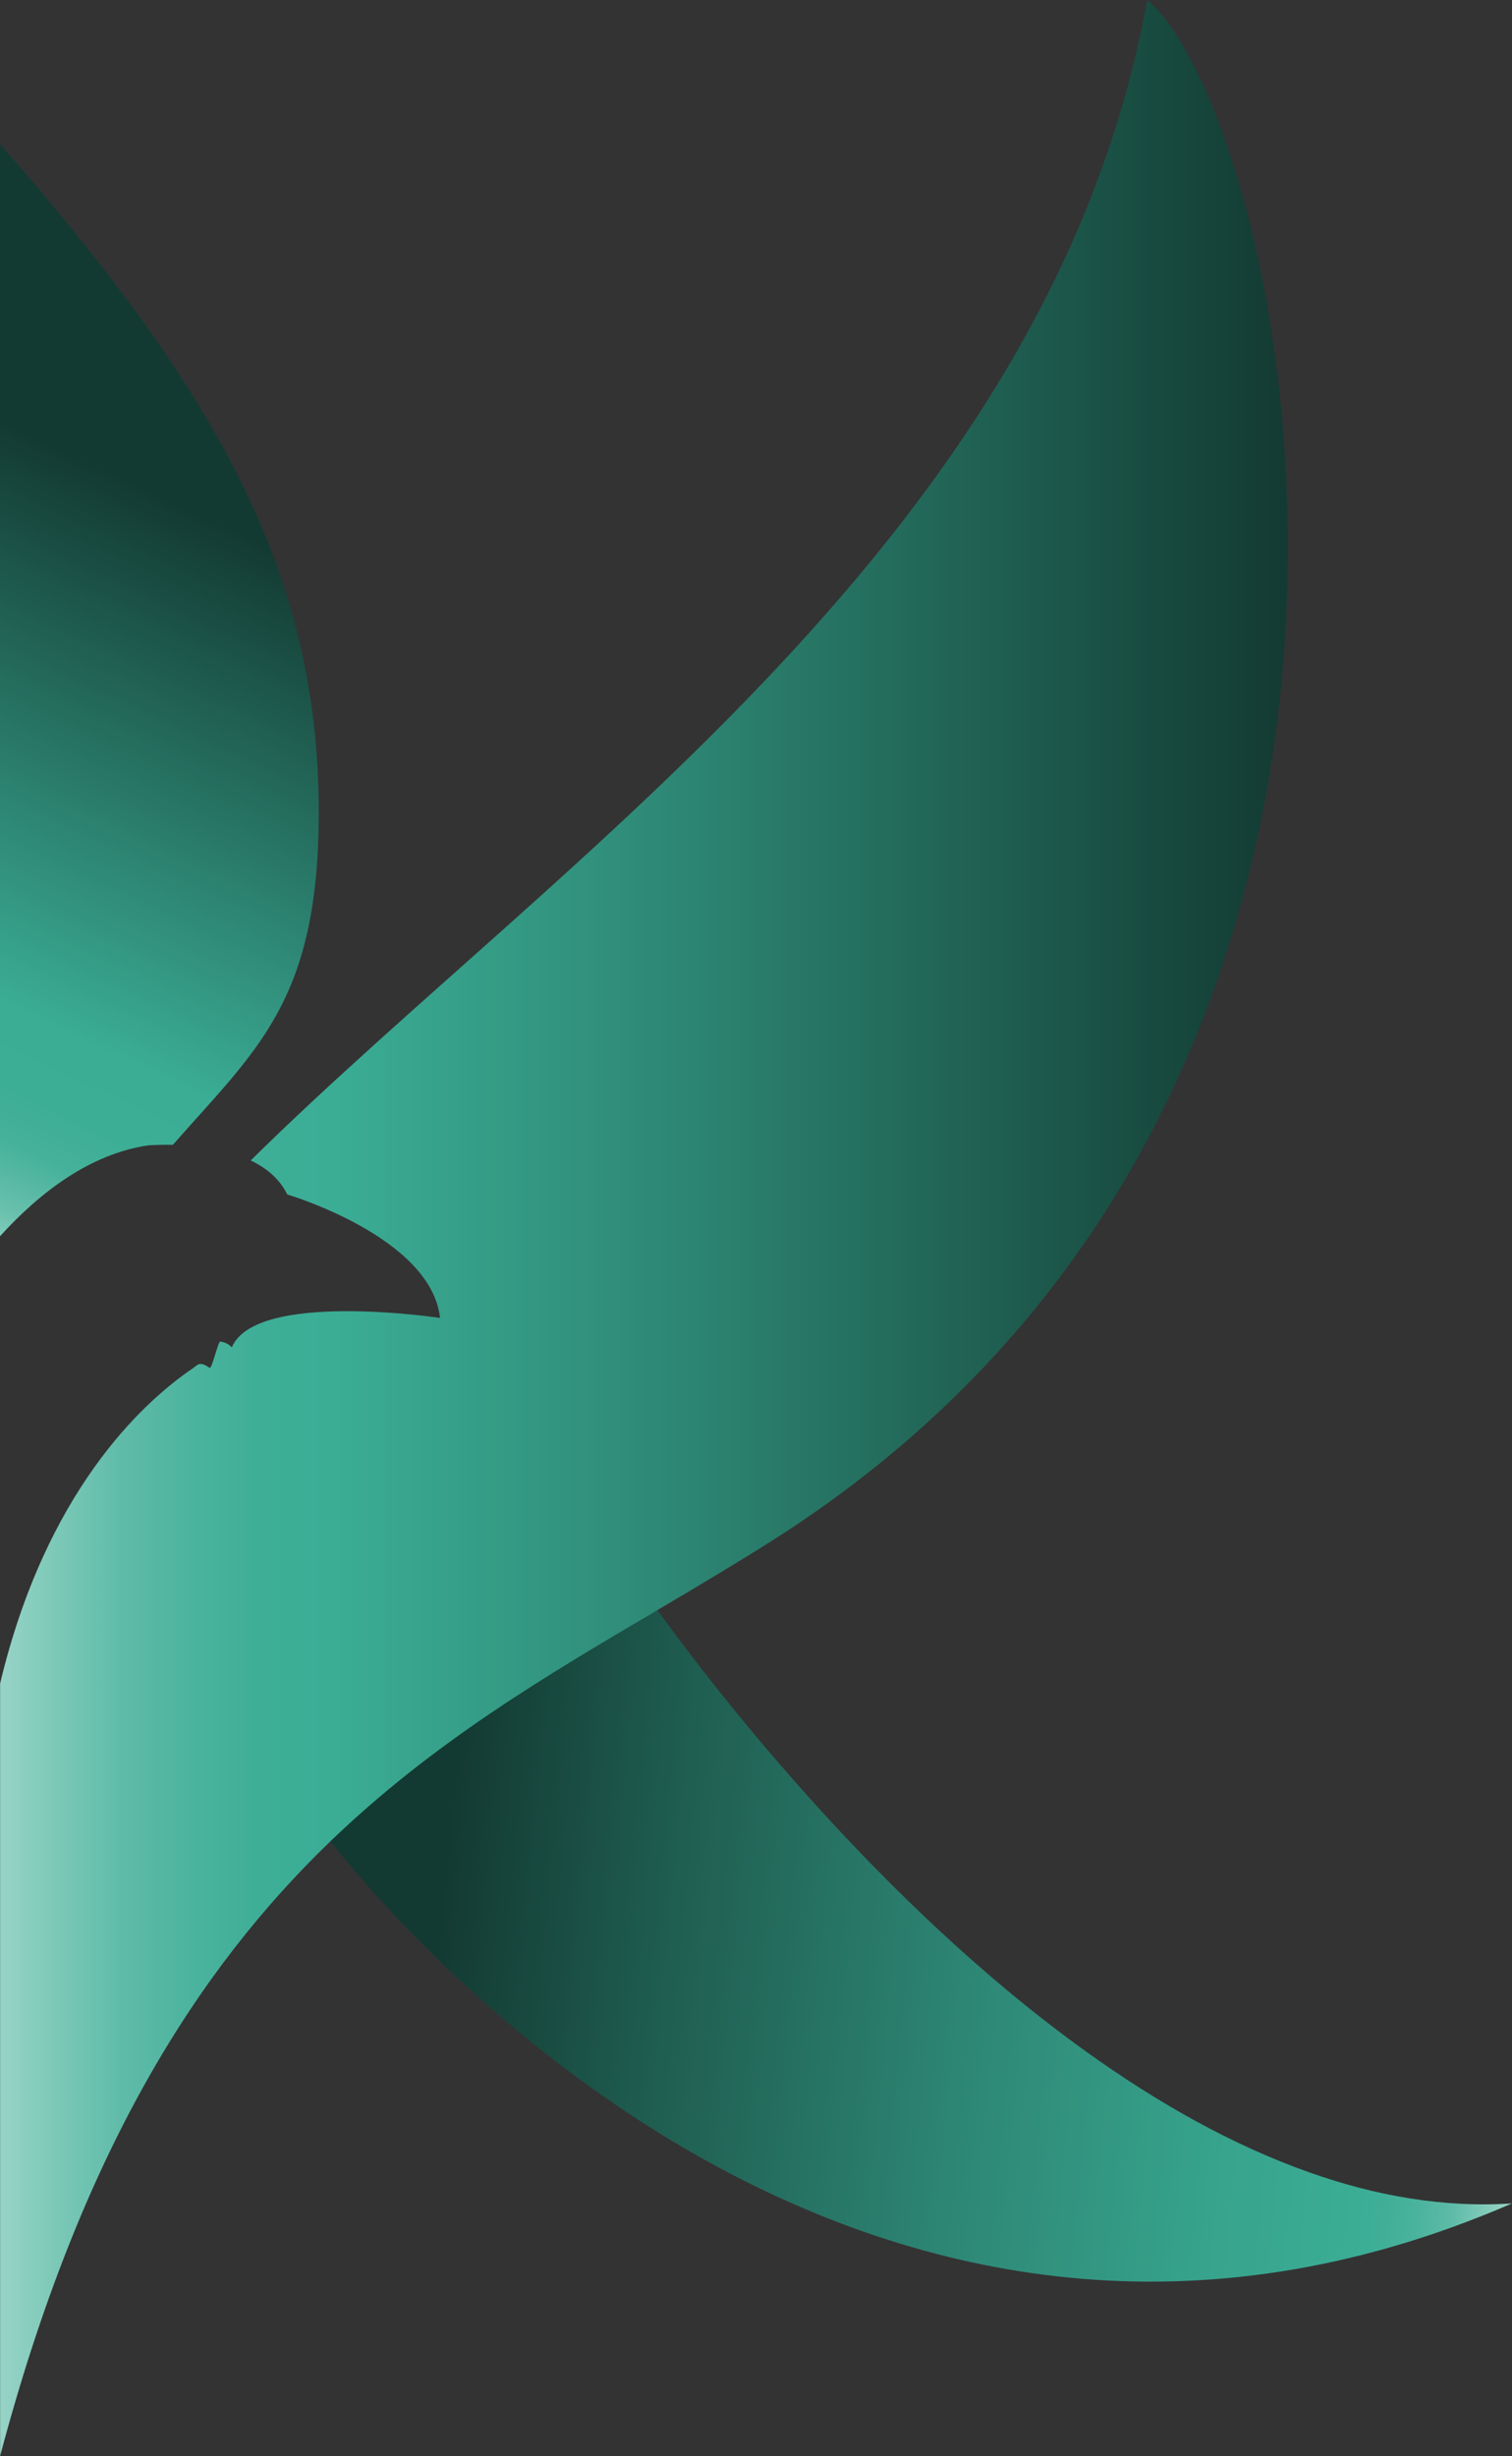
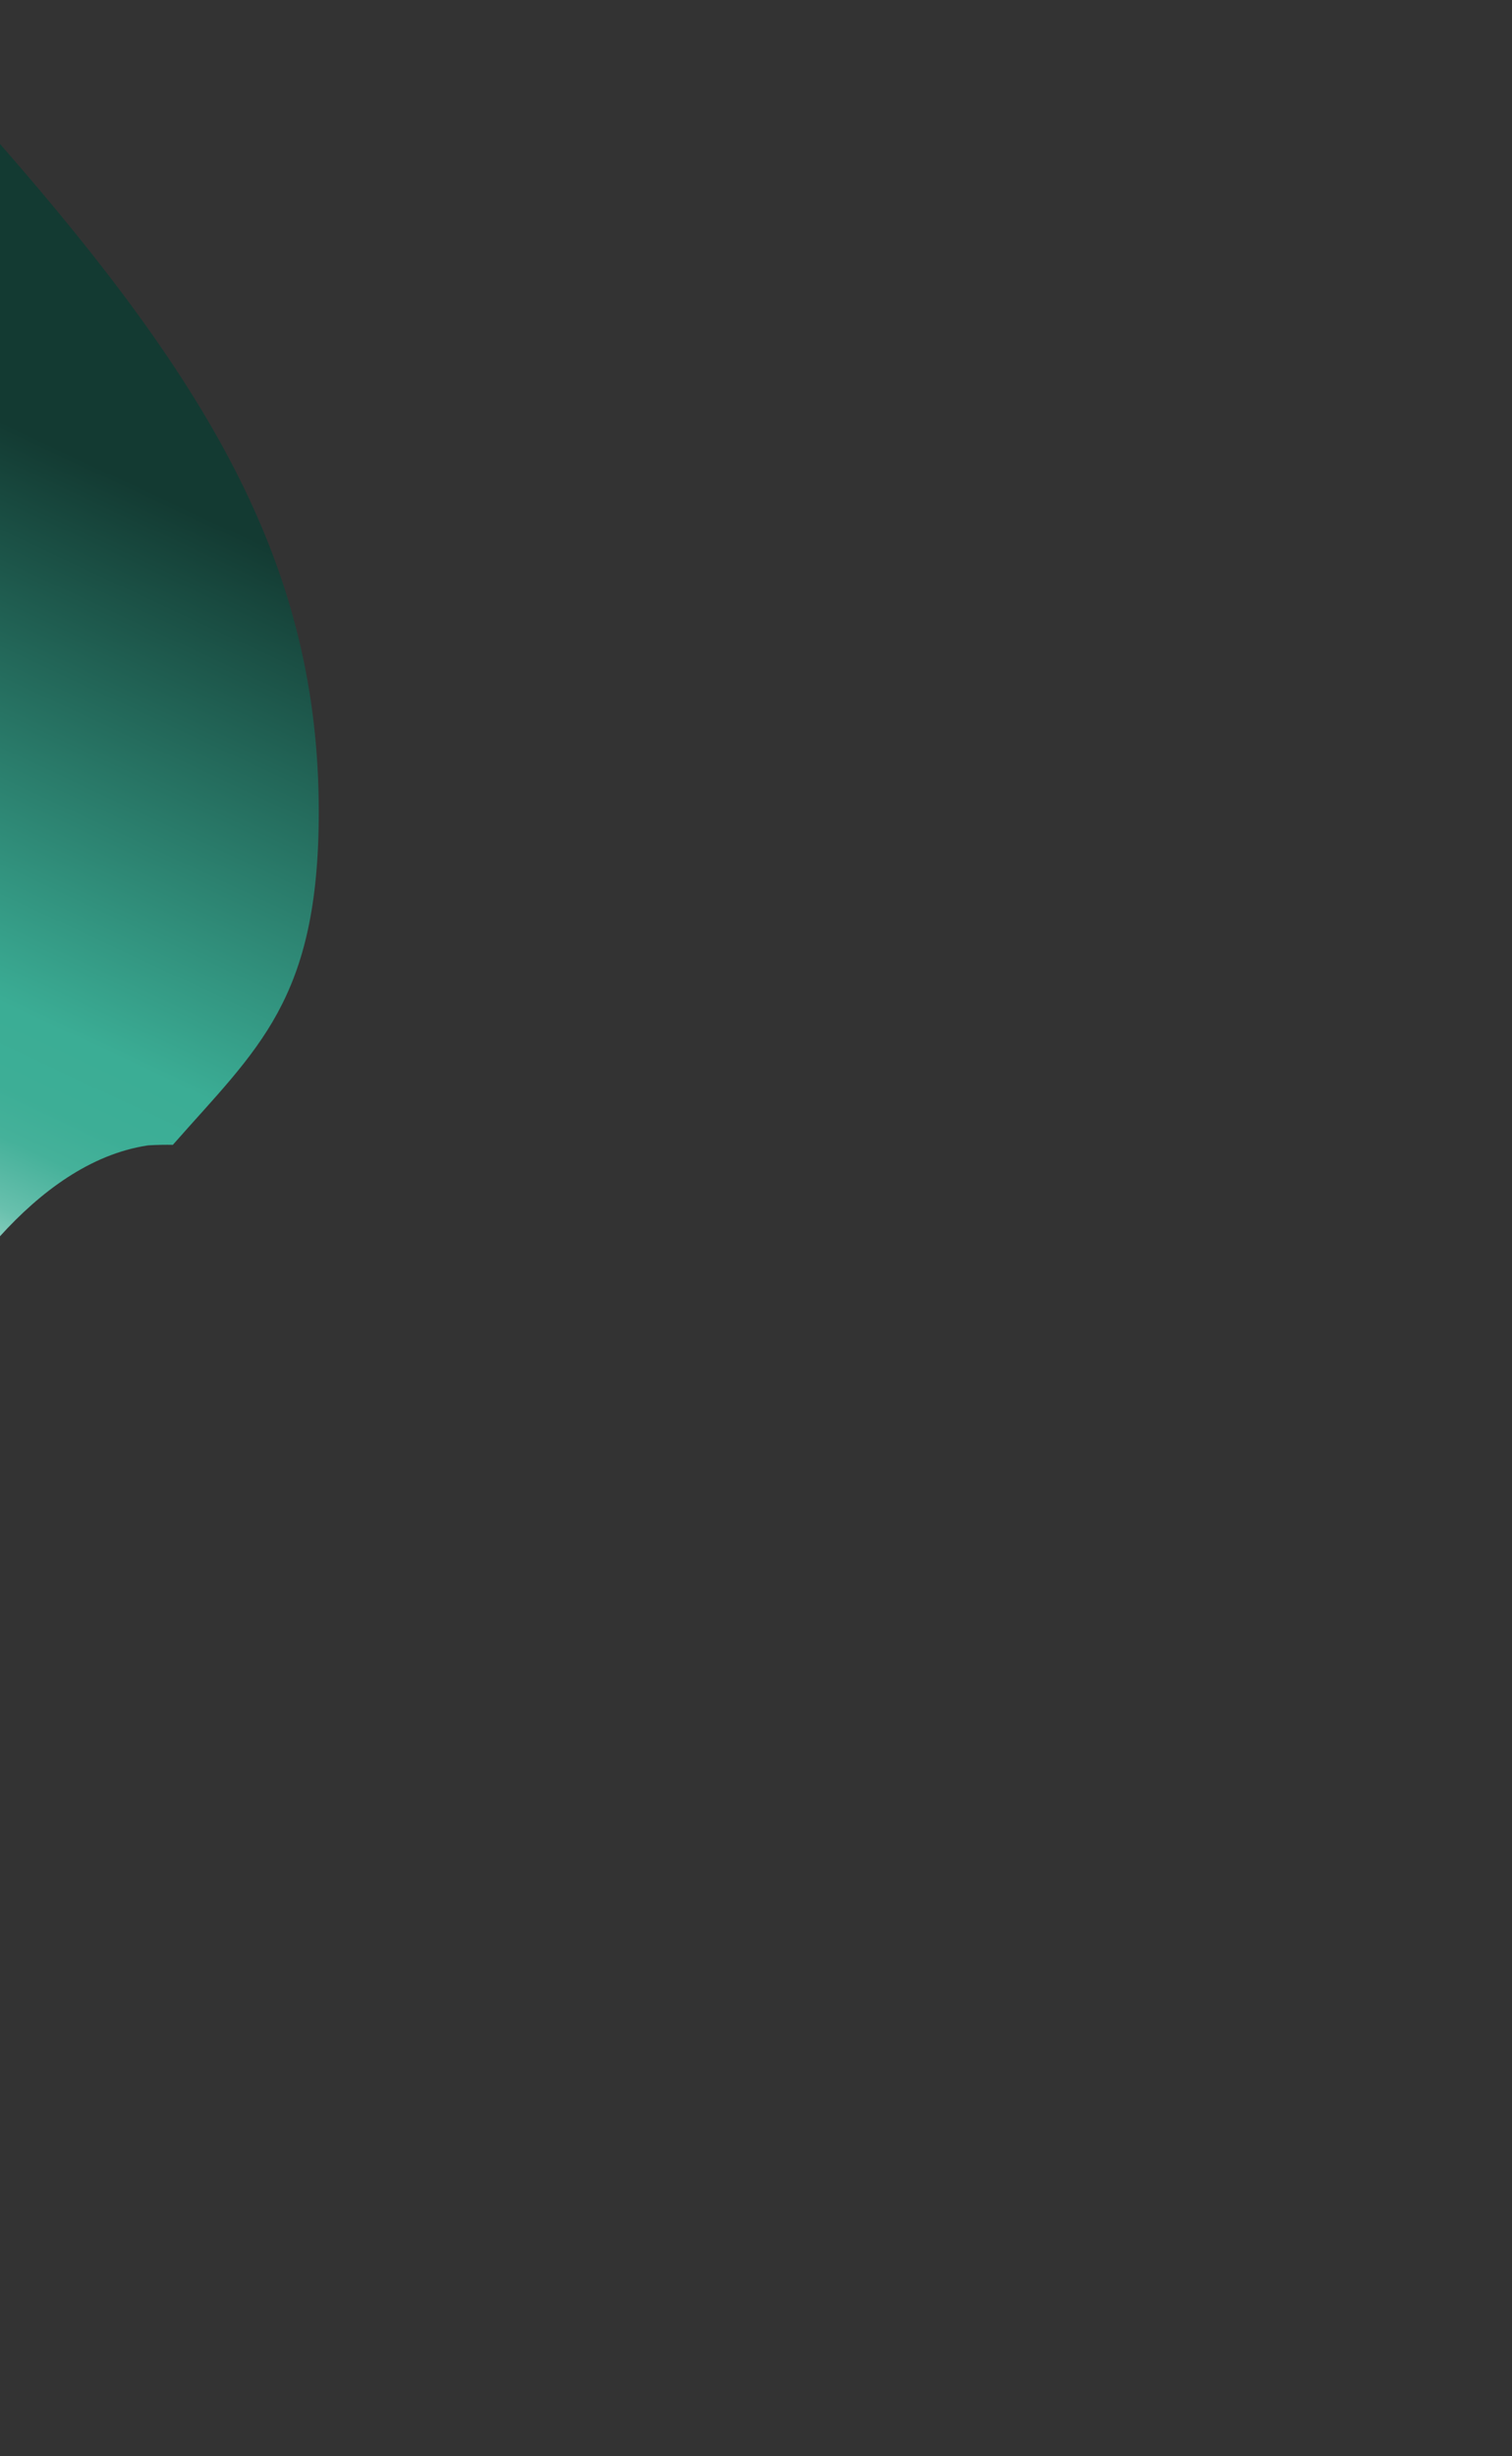
<svg xmlns="http://www.w3.org/2000/svg" id="Calque_2" data-name="Calque 2" viewBox="0 0 154.82 251.44">
  <rect x="0" y="0" width="154.82" height="251.44" fill="#333333" stroke="none" />
  <defs>
    <style>
      .cls-1 {
        fill: url(#Dégradé_sans_nom_9);
      }

      .cls-2 {
        fill: url(#Dégradé_sans_nom_10);
      }

      .cls-3 {
        fill: url(#Dégradé_sans_nom_8);
      }
    </style>
    <linearGradient id="Dégradé_sans_nom_10" data-name="Dégradé sans nom 10" x1="163.44" y1="204.7" x2="39.16" y2="192.74" gradientUnits="userSpaceOnUse">
      <stop offset="0" stop-color="#fff" />
      <stop offset="0" stop-color="#fbfdfc" />
      <stop offset=".03" stop-color="#c8e8e1" />
      <stop offset=".05" stop-color="#9dd6ca" />
      <stop offset=".08" stop-color="#79c7b6" />
      <stop offset=".1" stop-color="#5ebba8" />
      <stop offset=".13" stop-color="#4ab39d" />
      <stop offset=".16" stop-color="#3eae97" />
      <stop offset=".18" stop-color="#3bad95" />
      <stop offset=".3" stop-color="#37a38c" />
      <stop offset=".5" stop-color="#2e8876" />
      <stop offset=".76" stop-color="#1f5e51" />
      <stop offset=".95" stop-color="#133a32" />
    </linearGradient>
    <linearGradient id="Dégradé_sans_nom_8" data-name="Dégradé sans nom 8" x1="-15.33" y1="125.72" x2="140.02" y2="125.72" gradientUnits="userSpaceOnUse">
      <stop offset="0" stop-color="#fff" />
      <stop offset="0" stop-color="#fbfdfc" />
      <stop offset=".05" stop-color="#c8e8e1" />
      <stop offset=".09" stop-color="#9dd6ca" />
      <stop offset=".14" stop-color="#79c7b6" />
      <stop offset=".18" stop-color="#5ebba8" />
      <stop offset=".23" stop-color="#4ab39d" />
      <stop offset=".27" stop-color="#3eae97" />
      <stop offset=".32" stop-color="#3bad95" />
      <stop offset=".5" stop-color="#308f7b" />
      <stop offset=".89" stop-color="#16453b" />
      <stop offset=".95" stop-color="#133a32" />
    </linearGradient>
    <linearGradient id="Dégradé_sans_nom_9" data-name="Dégradé sans nom 9" x1="-17.83" y1="127.77" x2="22.31" y2="41.99" gradientUnits="userSpaceOnUse">
      <stop offset="0" stop-color="#fff" />
      <stop offset="0" stop-color="#f5faf9" />
      <stop offset=".03" stop-color="#c9e8e2" />
      <stop offset=".06" stop-color="#a3d8cd" />
      <stop offset=".09" stop-color="#82cbbb" />
      <stop offset=".12" stop-color="#68c0ad" />
      <stop offset=".16" stop-color="#54b7a2" />
      <stop offset=".19" stop-color="#45b19a" />
      <stop offset=".24" stop-color="#3dae96" />
      <stop offset=".32" stop-color="#3bad95" />
      <stop offset=".89" stop-color="#133a32" />
    </linearGradient>
  </defs>
  <g id="Calque_3" data-name="Calque 3">
    <g>
-       <path class="cls-2" d="M154.82,225.57c-65.38,28.37-113.03-26.98-121-37.07-.78-.99-1.18-1.54-1.18-1.54,4.78-10.28,23.49-19.8,32.38-25.39,0,0,.8,1.19,2.29,3.26h0c5.94,8.2,22.85,30.13,44.02,45.28,7.19,5.15,14.88,9.52,22.79,12.3,6.78,2.4,13.74,3.62,20.69,3.16Z" />
-       <path class="cls-3" d="M119.35,113.03c-2.29,4.7-4.94,9.31-8.01,13.79-7.85,11.48-18.37,22.06-32.2,30.85-3.9,2.47-7.85,4.81-11.82,7.16h0c-11.39,6.71-22.9,13.48-33.49,23.67-13.53,13.04-25.53,31.66-33.82,62.94v-79.09c4.65-19.51,14.45-28.7,19.76-32.29.47-.32.64-.76,1.69-.03.24.15.87-2.71,1.09-2.69.72.06,1.19.59,1.19.59,2.46-5.85,21.32-3.01,21.32-3.01-.93-8.3-15.65-12.64-15.65-12.64-.78-1.61-2.15-2.72-3.74-3.48C57.12,87.75,107.52,54.76,117.47,0c10.86,9.2,25.15,65.4,1.88,113.03Z" />
      <path class="cls-1" d="M32.64,83.13c0,19.28-6.28,24.21-14.94,34.07-1.53-.03-2.57.06-2.57.06-5.9.89-11.02,4.77-15.13,9.3V14.74c21.76,24.87,32.64,43.52,32.64,68.38Z" />
    </g>
  </g>
</svg>